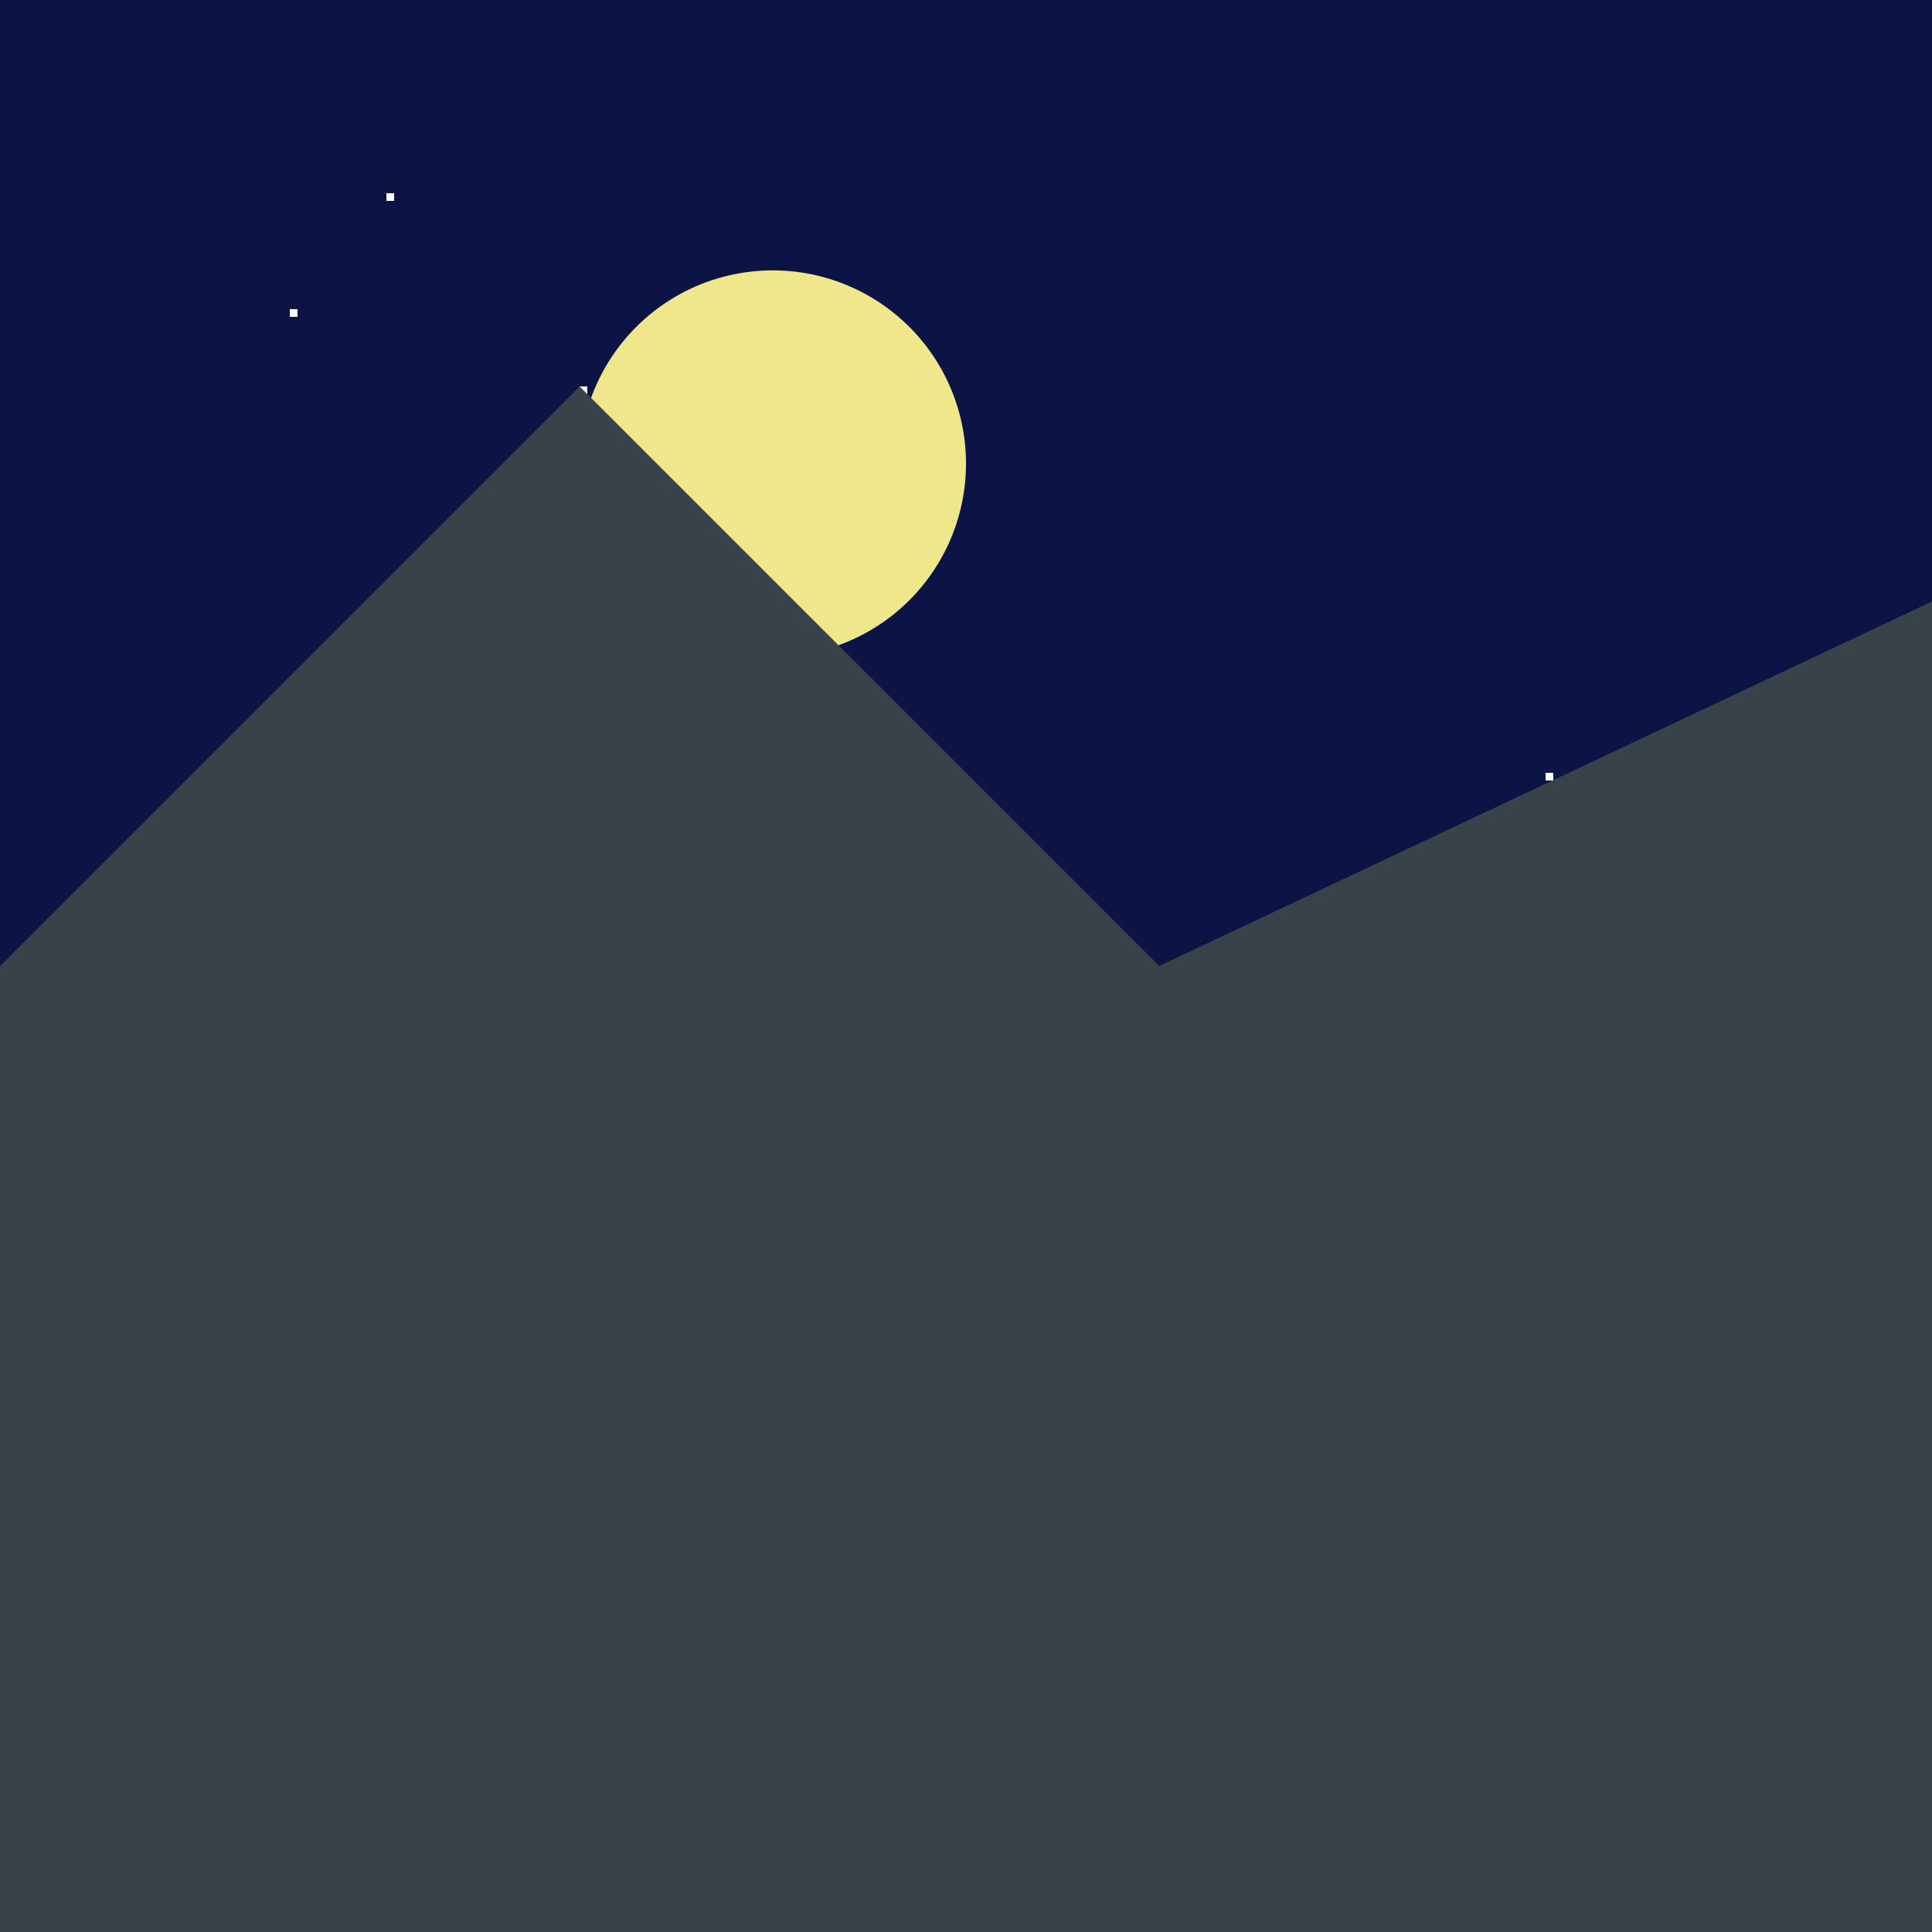
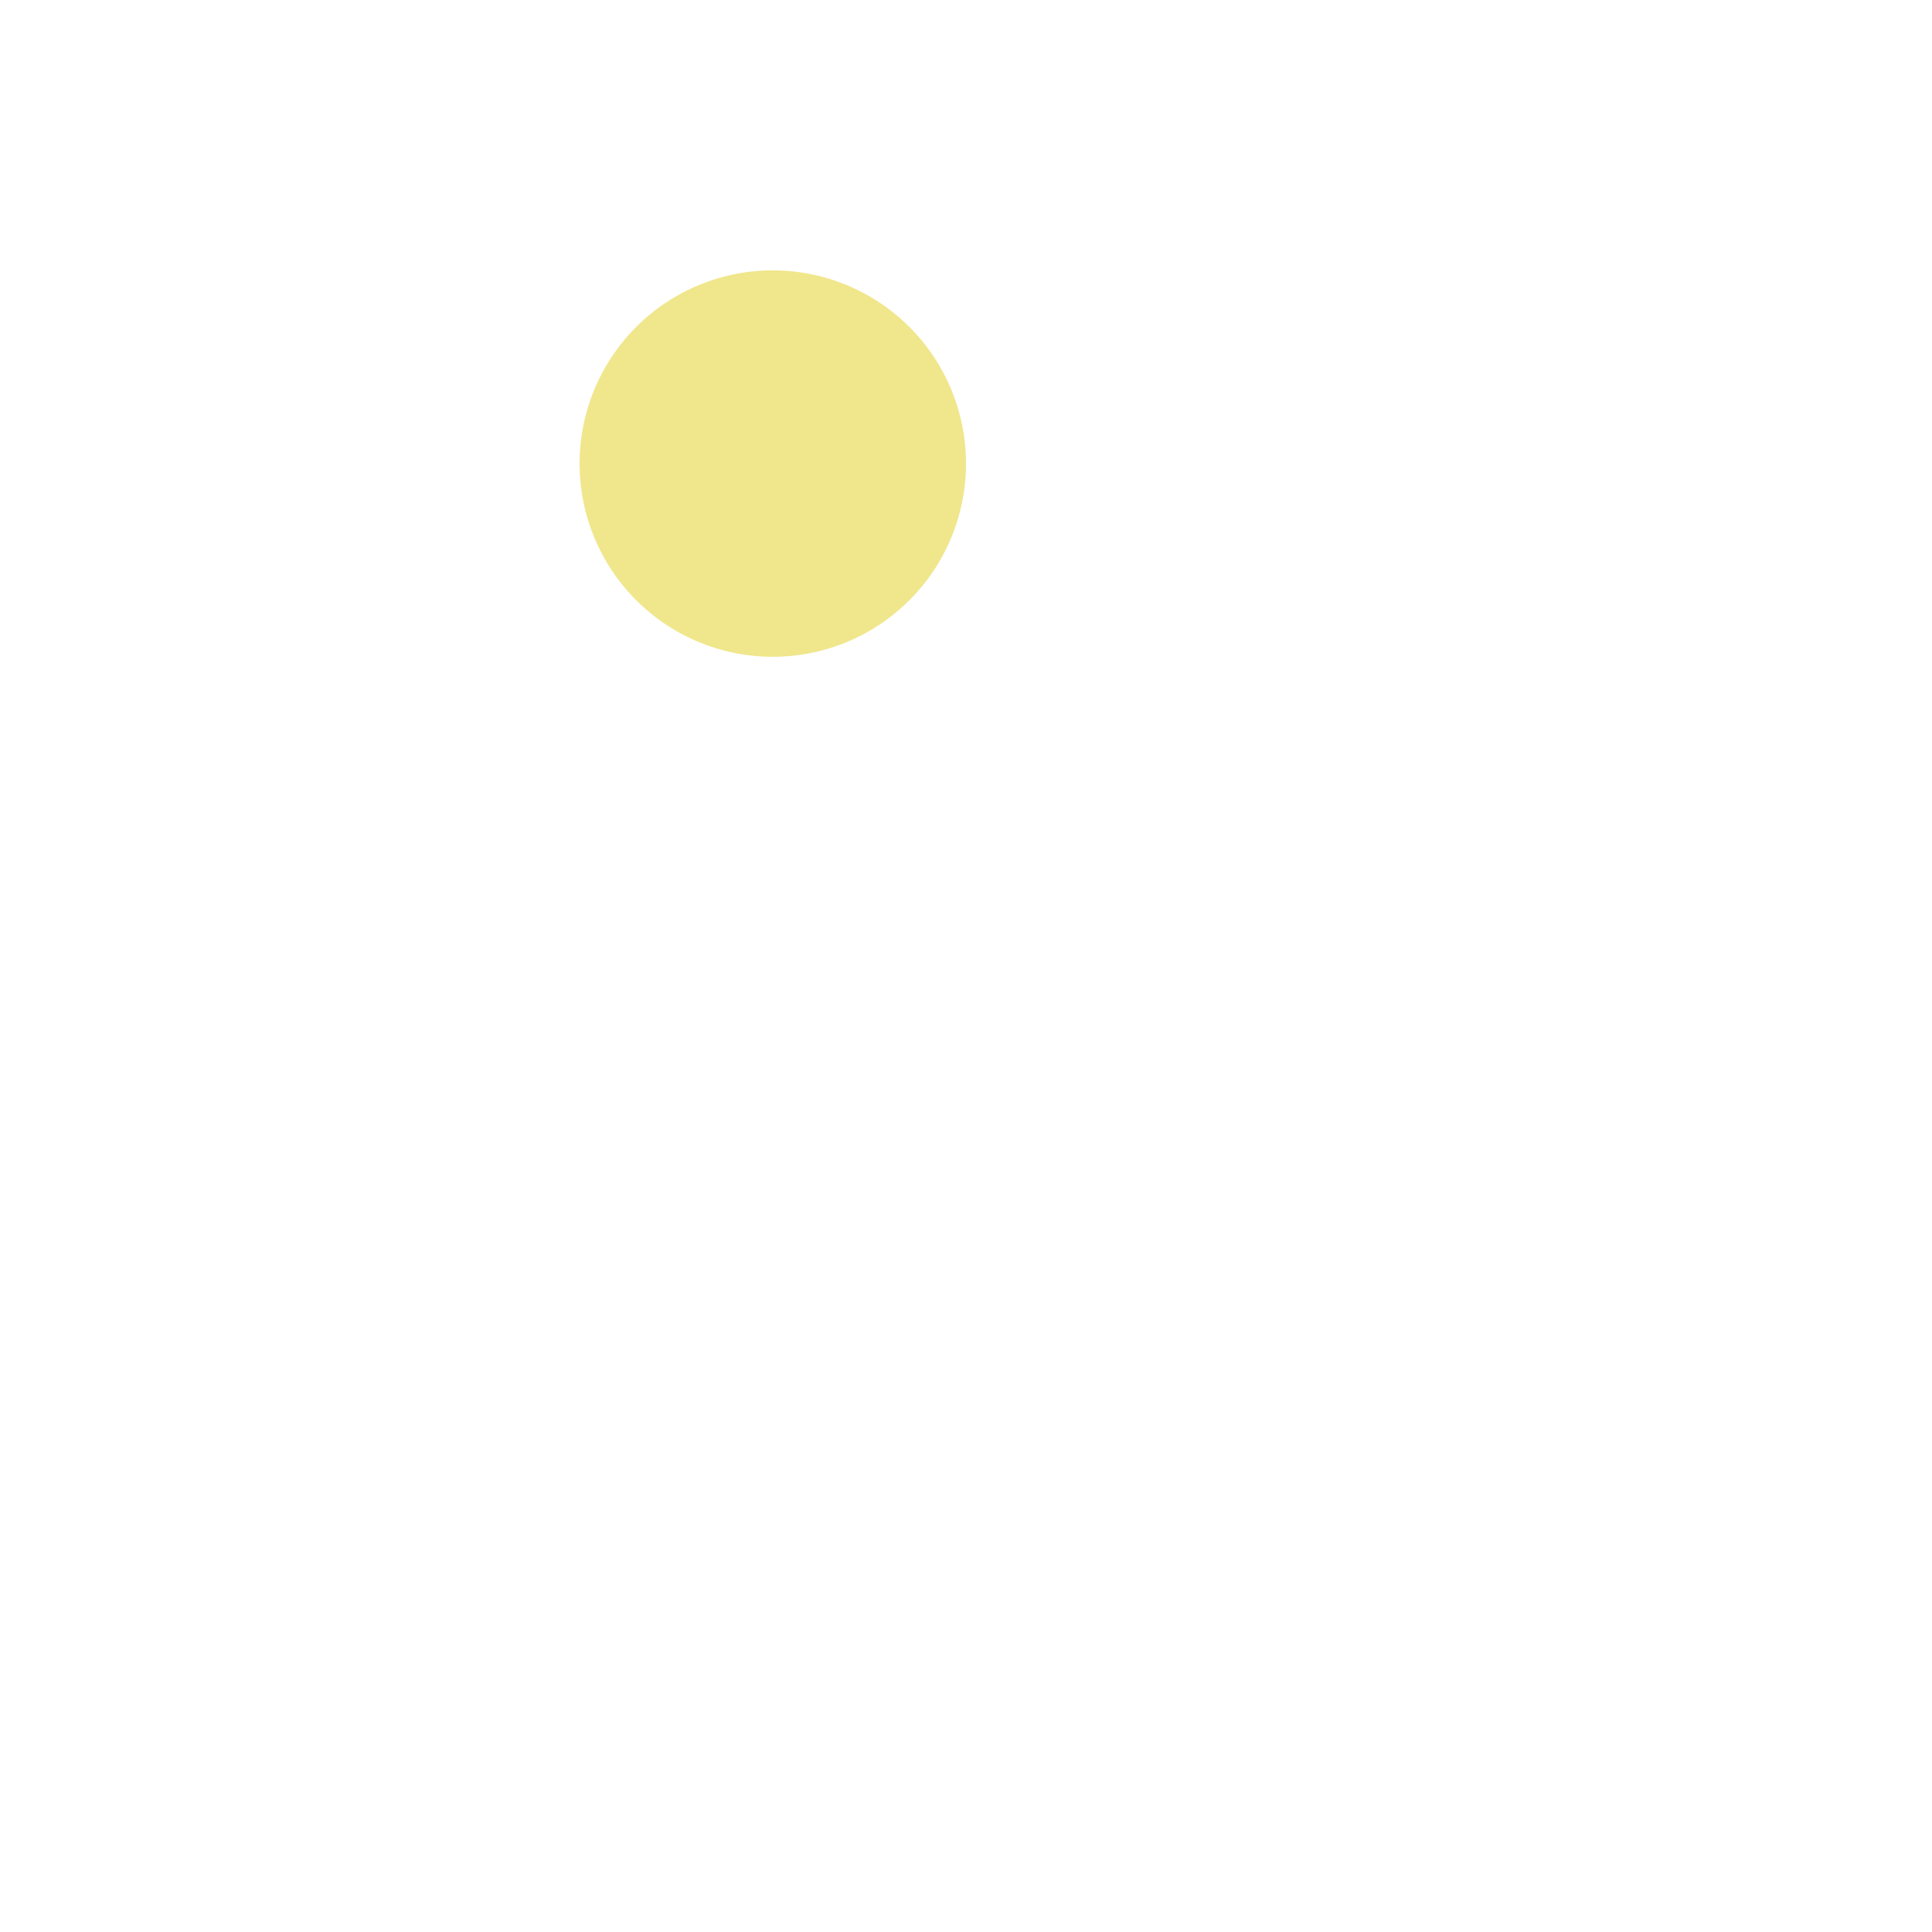
<svg xmlns="http://www.w3.org/2000/svg" width="500" height="500">
  <defs />
  <g>
-     <rect fill="#0C1446" stroke="none" x="0" y="0" width="512" height="512" />
    <path fill="#F0E68C" stroke="none" paint-order="stroke fill markers" d=" M 250 120 A 50 50 0 1 1 250 119.95" />
-     <rect fill="#FFFFFF" stroke="none" x="100" y="50" width="2" height="2" />
    <rect fill="#FFFFFF" stroke="none" x="75" y="80" width="2" height="2" />
    <rect fill="#FFFFFF" stroke="none" x="150" y="100" width="2" height="2" />
-     <rect fill="#FFFFFF" stroke="none" x="400" y="200" width="2" height="2" />
    <rect fill="#FFFFFF" stroke="none" x="300" y="250" width="2" height="2" />
    <rect fill="#FFFFFF" stroke="none" x="450" y="300" width="2" height="2" />
-     <path fill="#384248" stroke="none" paint-order="stroke fill markers" d=" M 0 250 L 150 100 L 300 250 L 512 150 L 512 512 L 0 512 Z" />
  </g>
</svg>